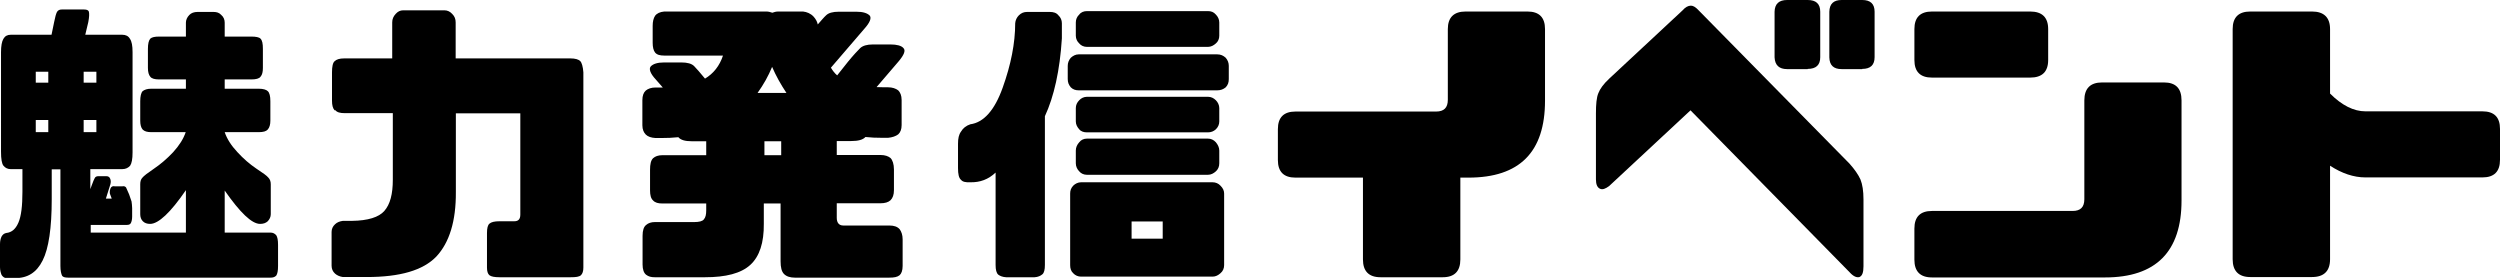
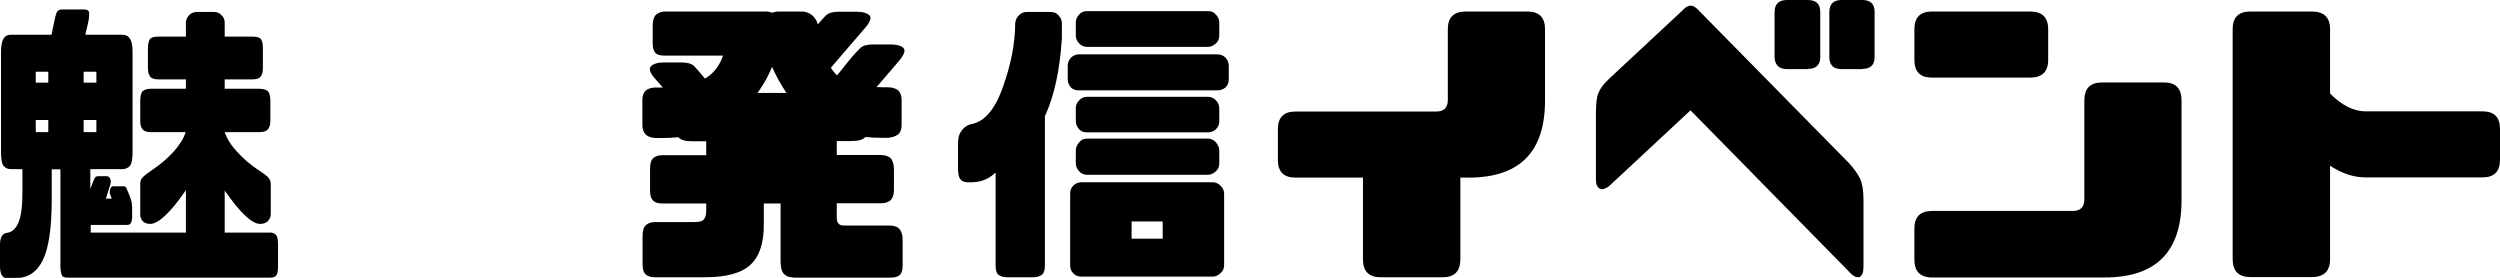
<svg xmlns="http://www.w3.org/2000/svg" id="_レイヤー_2" viewBox="0 0 123.72 13.75">
  <g id="header">
    <path d="M4.47,8.37v.99l.07-.19c.06-.18.12-.3.15-.36.03-.06.09-.09.17-.09h.41c.07,0,.15.03.18.12.04.08.04.18.01.29l-.22.7h.29l-.09-.24c-.02-.1,0-.19.03-.27.04-.09.11-.12.21-.1h.38c.09-.02.15.02.18.06.03.06.07.17.15.34l.12.35c.01.09.03.21.03.33v.42c0,.15-.03.25-.06.31-.03.07-.1.1-.19.1h-1.8v.38h4.71v-2.1c-.76,1.11-1.36,1.67-1.77,1.67-.15,0-.27-.04-.36-.13-.09-.09-.13-.21-.13-.35v-1.48c0-.14.03-.25.11-.33.07-.09.27-.24.58-.45.31-.21.63-.48.94-.81.3-.33.51-.66.62-.99h-1.7c-.21,0-.34-.04-.43-.13-.08-.09-.12-.24-.12-.44v-.96c0-.24.04-.42.12-.5.09-.07.22-.12.43-.12h1.71v-.46h-1.33c-.21,0-.36-.04-.43-.13-.08-.09-.12-.24-.12-.44v-.94c0-.26.04-.42.12-.51.08-.07.22-.1.43-.1h1.33v-.69c0-.13.06-.27.17-.38.09-.1.24-.15.41-.15h.78c.17,0,.29.04.39.15.12.1.17.24.17.38v.69h1.32c.22,0,.38.03.45.1.09.09.12.25.12.51v.94c0,.19-.03.34-.12.44-.07.09-.22.13-.45.13h-1.32v.46h1.68c.23,0,.38.05.45.12.09.08.13.25.13.5v.96c0,.19-.04.34-.13.44-.08.09-.22.13-.45.13h-1.68c.11.33.32.66.63.99.3.33.62.6.93.81.32.21.53.36.6.45.08.08.12.19.12.33v1.48c0,.14-.06.25-.15.35-.1.09-.22.13-.38.13-.41,0-.99-.56-1.75-1.65v2.08h2.26c.12,0,.21.04.29.13.06.09.09.24.09.48v1.04c0,.24-.03.39-.09.48-.08.08-.17.1-.29.1H3.38c-.17,0-.27-.03-.31-.1-.04-.09-.08-.24-.08-.48v-4.78h-.43v1.48c0,1.42-.15,2.44-.45,3.03-.3.6-.75.88-1.37.87h-.43c-.09,0-.17-.06-.23-.15-.04-.1-.08-.23-.08-.39v-1.14c0-.15.03-.28.08-.38.06-.1.13-.15.23-.17.27-.03.46-.19.6-.51s.2-.83.2-1.53v-1.12h-.58c-.15,0-.27-.06-.36-.17-.08-.1-.12-.33-.12-.69V2.59c0-.31.04-.54.12-.67.08-.14.2-.2.36-.2h2.02l.13-.63c.05-.25.09-.4.14-.5.06-.09.13-.12.24-.12h1.1c.13,0,.22.03.24.12.02.09.02.24-.03.5l-.15.63h1.83c.17,0,.3.06.38.2.09.13.13.34.13.66v4.96c0,.33-.04.54-.12.66-.09.1-.21.17-.39.17h-1.56ZM1.77,4.09h.62v-.54h-.62v.54ZM2.39,6.54v-.6h-.62v.6h.62ZM4.14,3.55v.54h.63v-.54h-.63ZM4.77,5.94h-.63v.6h.63v-.6Z" />
-     <path d="M16.56,5.46c-.09-.1-.13-.25-.13-.48v-1.4c0-.28.04-.48.13-.55.09-.09.24-.14.48-.14h2.37v-1.78c0-.17.06-.3.17-.42.11-.12.22-.18.38-.18h2.03c.15,0,.28.06.39.18.12.12.17.25.17.42v1.78h5.67c.25,0,.42.05.5.14.07.07.13.27.15.55v9.66c0,.18-.04.3-.12.38-.09.08-.25.1-.51.1h-3.52c-.24,0-.41-.03-.5-.1-.08-.07-.12-.19-.12-.38v-1.71c0-.24.04-.39.12-.46.09-.08.25-.12.5-.12h.73c.2,0,.3-.1.3-.33v-5.01h-3.19v3.89c.01,1.44-.32,2.5-.96,3.19-.66.69-1.8,1.02-3.45,1.02h-1.18c-.15-.02-.29-.08-.39-.17-.11-.1-.17-.23-.17-.39v-1.67c0-.15.06-.28.17-.38.1-.1.24-.15.39-.17h.45c.79-.01,1.33-.18,1.6-.49.29-.33.42-.84.42-1.54v-3.3h-2.37c-.24,0-.39-.04-.48-.15Z" />
-     <path d="M37.94.57c.09,0,.19.03.28.06.09-.03.18-.06.29-.06h1.23c.19.02.38.1.52.25.11.12.18.25.21.39.17-.19.3-.35.41-.45.12-.12.33-.18.63-.18h.87c.33,0,.54.07.66.19.1.12.01.35-.27.66l-1.65,1.92c.09.15.19.28.31.38l.54-.68c.27-.33.48-.55.6-.67.13-.12.34-.18.63-.18h.87c.31,0,.54.06.64.18.12.12.03.34-.25.67l-1.08,1.26c.12,0,.25.01.39.01h.18c.21,0,.38.06.5.15.1.1.17.25.17.48v1.24c0,.21-.06.36-.17.46-.12.09-.29.15-.5.17h-.29c-.29,0-.57-.01-.83-.04-.13.14-.36.2-.71.2h-.71v.69h2.16c.23,0,.39.06.5.15.1.1.17.3.17.57v1.02c0,.23-.06.39-.17.5-.11.1-.27.15-.5.15h-2.16v.72c0,.24.11.38.32.38h2.28c.24,0,.4.06.51.18.09.12.15.29.15.5v1.32c0,.23-.06.38-.15.46-.11.09-.27.12-.51.12h-4.67c-.24,0-.42-.06-.54-.18-.12-.12-.17-.33-.17-.63v-2.86h-.83v1c.01.94-.21,1.62-.67,2.04s-1.21.61-2.24.61h-2.49c-.17,0-.3-.03-.42-.12-.12-.09-.18-.27-.18-.51v-1.42c0-.27.06-.45.18-.54.1-.09.25-.14.42-.14h1.95c.24,0,.41-.04.48-.13.09-.1.12-.25.12-.45v-.34h-2.17c-.21,0-.36-.04-.46-.15-.11-.1-.15-.27-.15-.5v-1.02c0-.27.04-.46.15-.57.1-.09.25-.15.46-.15h2.17v-.69h-.72c-.32,0-.54-.06-.66-.2-.27.03-.56.04-.84.04h-.29c-.21-.01-.38-.07-.48-.17-.1-.1-.17-.25-.17-.46v-1.24c0-.23.06-.38.17-.48.11-.09.27-.15.48-.15h.36l-.34-.39c-.29-.31-.36-.54-.25-.66.12-.12.33-.19.66-.19h.85c.3,0,.51.06.63.18.12.12.3.33.54.62.42-.25.72-.63.89-1.14h-2.91c-.21,0-.36-.04-.45-.15-.08-.1-.12-.27-.12-.48v-.84c0-.21.04-.38.12-.5.09-.12.24-.19.45-.21h5.04ZM37.5,4.6h1.42c-.28-.42-.52-.85-.71-1.29-.18.44-.42.87-.72,1.29ZM37.83,6.99v.69h.83v-.69h-.83Z" />
+     <path d="M37.94.57c.09,0,.19.03.28.06.09-.03.18-.06.29-.06h1.23c.19.02.38.1.52.25.11.12.18.25.21.39.17-.19.3-.35.41-.45.12-.12.33-.18.63-.18h.87c.33,0,.54.07.66.19.1.12.01.35-.27.66l-1.65,1.92c.09.15.19.28.31.38l.54-.68c.27-.33.48-.55.6-.67.13-.12.34-.18.63-.18h.87c.31,0,.54.06.64.18.12.12.03.34-.25.67l-1.08,1.26c.12,0,.25.01.39.01h.18c.21,0,.38.06.5.15.1.1.17.25.17.48v1.24c0,.21-.06.36-.17.46-.12.09-.29.15-.5.17h-.29c-.29,0-.57-.01-.83-.04-.13.14-.36.2-.71.2h-.71v.69h2.16c.23,0,.39.06.5.15.1.1.17.3.17.57v1.02c0,.23-.06.39-.17.5-.11.1-.27.15-.5.15h-2.16v.72c0,.24.11.38.32.38h2.28c.24,0,.4.06.51.18.09.12.15.29.15.5v1.32c0,.23-.06.38-.15.46-.11.09-.27.12-.51.12h-4.67c-.24,0-.42-.06-.54-.18-.12-.12-.17-.33-.17-.63v-2.86h-.83v1c.01.94-.21,1.62-.67,2.04s-1.21.61-2.24.61h-2.49c-.17,0-.3-.03-.42-.12-.12-.09-.18-.27-.18-.51v-1.42c0-.27.06-.45.18-.54.1-.09.25-.14.42-.14h1.95c.24,0,.41-.04.48-.13.09-.1.12-.25.12-.45v-.34h-2.17c-.21,0-.36-.04-.46-.15-.11-.1-.15-.27-.15-.5v-1.02c0-.27.04-.46.15-.57.1-.09.25-.15.46-.15h2.17v-.69h-.72c-.32,0-.54-.06-.66-.2-.27.03-.56.04-.84.04h-.29c-.21-.01-.38-.07-.48-.17-.1-.1-.17-.25-.17-.46v-1.24c0-.23.06-.38.17-.48.11-.09.27-.15.48-.15h.36l-.34-.39c-.29-.31-.36-.54-.25-.66.12-.12.33-.19.66-.19h.85c.3,0,.51.06.63.18.12.12.3.33.54.62.42-.25.72-.63.89-1.14h-2.91c-.21,0-.36-.04-.45-.15-.08-.1-.12-.27-.12-.48v-.84c0-.21.04-.38.12-.5.09-.12.24-.19.45-.21h5.04ZM37.5,4.6h1.42c-.28-.42-.52-.85-.71-1.29-.18.44-.42.87-.72,1.29ZM37.83,6.99v.69v-.69h-.83Z" />
    <path d="M51.71,5.73v7.38c0,.24-.04.39-.12.46-.09.08-.22.14-.39.15h-1.41c-.17-.01-.3-.06-.39-.13-.09-.08-.13-.24-.13-.48v-4.57c-.36.34-.77.49-1.25.48-.23.01-.38-.02-.46-.12-.11-.09-.15-.29-.15-.58v-1.21c0-.26.04-.45.15-.6.1-.17.25-.29.46-.36.66-.09,1.2-.69,1.6-1.81.41-1.14.62-2.21.62-3.19.01-.15.08-.29.18-.39.12-.12.25-.17.41-.17h1.12c.18,0,.33.04.43.17.11.1.17.24.17.39v.75c-.1,1.59-.39,2.88-.84,3.85ZM53.38,4.47c-.15,0-.28-.04-.39-.15-.1-.12-.15-.24-.15-.41v-.65c0-.15.05-.28.15-.4.11-.1.24-.17.39-.17h6.86c.17,0,.3.06.42.17.1.12.15.25.15.4v.65c0,.17-.04.29-.15.41-.12.1-.25.15-.42.15h-6.86ZM53.5,13.69c-.15,0-.29-.06-.39-.17-.11-.1-.15-.24-.15-.4v-3.54c0-.15.04-.27.15-.39.1-.1.24-.17.39-.17h6.51c.15,0,.29.06.39.17.12.12.18.24.18.39v3.54c0,.16-.06.3-.18.4-.11.1-.24.17-.39.17h-6.51ZM53.79,2.32c-.15,0-.29-.06-.38-.17-.1-.09-.17-.23-.17-.38v-.66c0-.15.06-.29.17-.39.09-.12.23-.17.38-.17h5.99c.15,0,.28.04.39.17.1.1.17.24.17.39v.66c0,.15-.06.29-.17.38-.11.1-.24.17-.39.17h-5.99ZM53.79,6.55c-.15,0-.29-.04-.38-.15-.1-.11-.17-.24-.17-.39v-.66c0-.15.06-.28.17-.39.09-.1.23-.17.38-.17h5.99c.15,0,.28.06.39.17.1.1.17.24.17.39v.66c0,.15-.06.28-.17.39-.11.1-.24.15-.39.15h-5.99ZM53.79,8.65c-.15,0-.29-.06-.38-.17-.1-.1-.17-.24-.17-.4v-.63c0-.15.06-.29.17-.41.09-.12.23-.18.38-.18h5.99c.15,0,.28.06.39.18.1.12.17.26.17.41v.63c0,.17-.06.3-.17.4-.11.1-.24.17-.39.17h-5.99ZM57.54,10.96h-1.54v.85h1.54v-.85Z" />
    <path d="M63.24,6.39c0-.58.29-.87.87-.87h6.96c.39,0,.58-.19.58-.58V1.44c0-.58.3-.87.88-.87h3.06c.58,0,.87.29.87.87v3.54c0,2.55-1.26,3.81-3.79,3.81h-.4v4.05c0,.58-.29.88-.87.88h-3.08c-.58,0-.87-.3-.87-.88v-4.05h-3.34c-.58,0-.87-.29-.87-.87v-1.53Z" />
    <path d="M91.53,8.1c.25.28.43.54.54.78.1.25.15.57.15.99v3.31c0,.3-.06.47-.2.53-.13.04-.3-.03-.48-.23l-7.88-8.02-4.03,3.75c-.18.13-.32.19-.45.13-.13-.06-.2-.21-.2-.46v-3.27c0-.45.03-.79.12-1,.08-.21.25-.45.54-.72l3.63-3.38c.13-.15.27-.23.41-.23.12,0,.24.08.38.23l7.47,7.59ZM89.46,3.42h-1.02c-.39,0-.6-.19-.62-.58V.58c.01-.39.22-.58.62-.58h1.02c.41,0,.62.19.62.58v2.25c0,.39-.21.58-.62.58ZM92.16,3.42h-1.02c-.4,0-.6-.19-.61-.58V.58c.01-.39.21-.58.61-.58h1.02c.4,0,.61.19.61.58v2.25c0,.39-.21.58-.61.58Z" />
    <path d="M94.74,1.44c0-.58.29-.87.87-.87h4.86c.59,0,.89.29.89.87v1.53c0,.58-.3.87-.89.87h-4.86c-.58,0-.87-.29-.87-.87v-1.53ZM94.74,11.31c0-.58.29-.87.87-.87h6.96c.39,0,.58-.19.58-.58v-4.89c0-.6.3-.89.88-.89h3.06c.58,0,.87.29.87.89v4.95c0,2.53-1.26,3.81-3.79,3.81h-8.56c-.58,0-.87-.3-.87-.88v-1.53Z" />
    <path d="M114.42.57c.58,0,.89.29.89.87v3.19c.58.58,1.17.88,1.75.88h5.79c.58,0,.87.29.87.87v1.53c0,.58-.29.87-.87.87h-5.79c-.58,0-1.17-.2-1.75-.58v4.63c0,.58-.3.88-.89.88h-3.06c-.58,0-.87-.3-.87-.88V1.44c0-.58.29-.87.87-.87h3.06Z" />
  </g>
</svg>